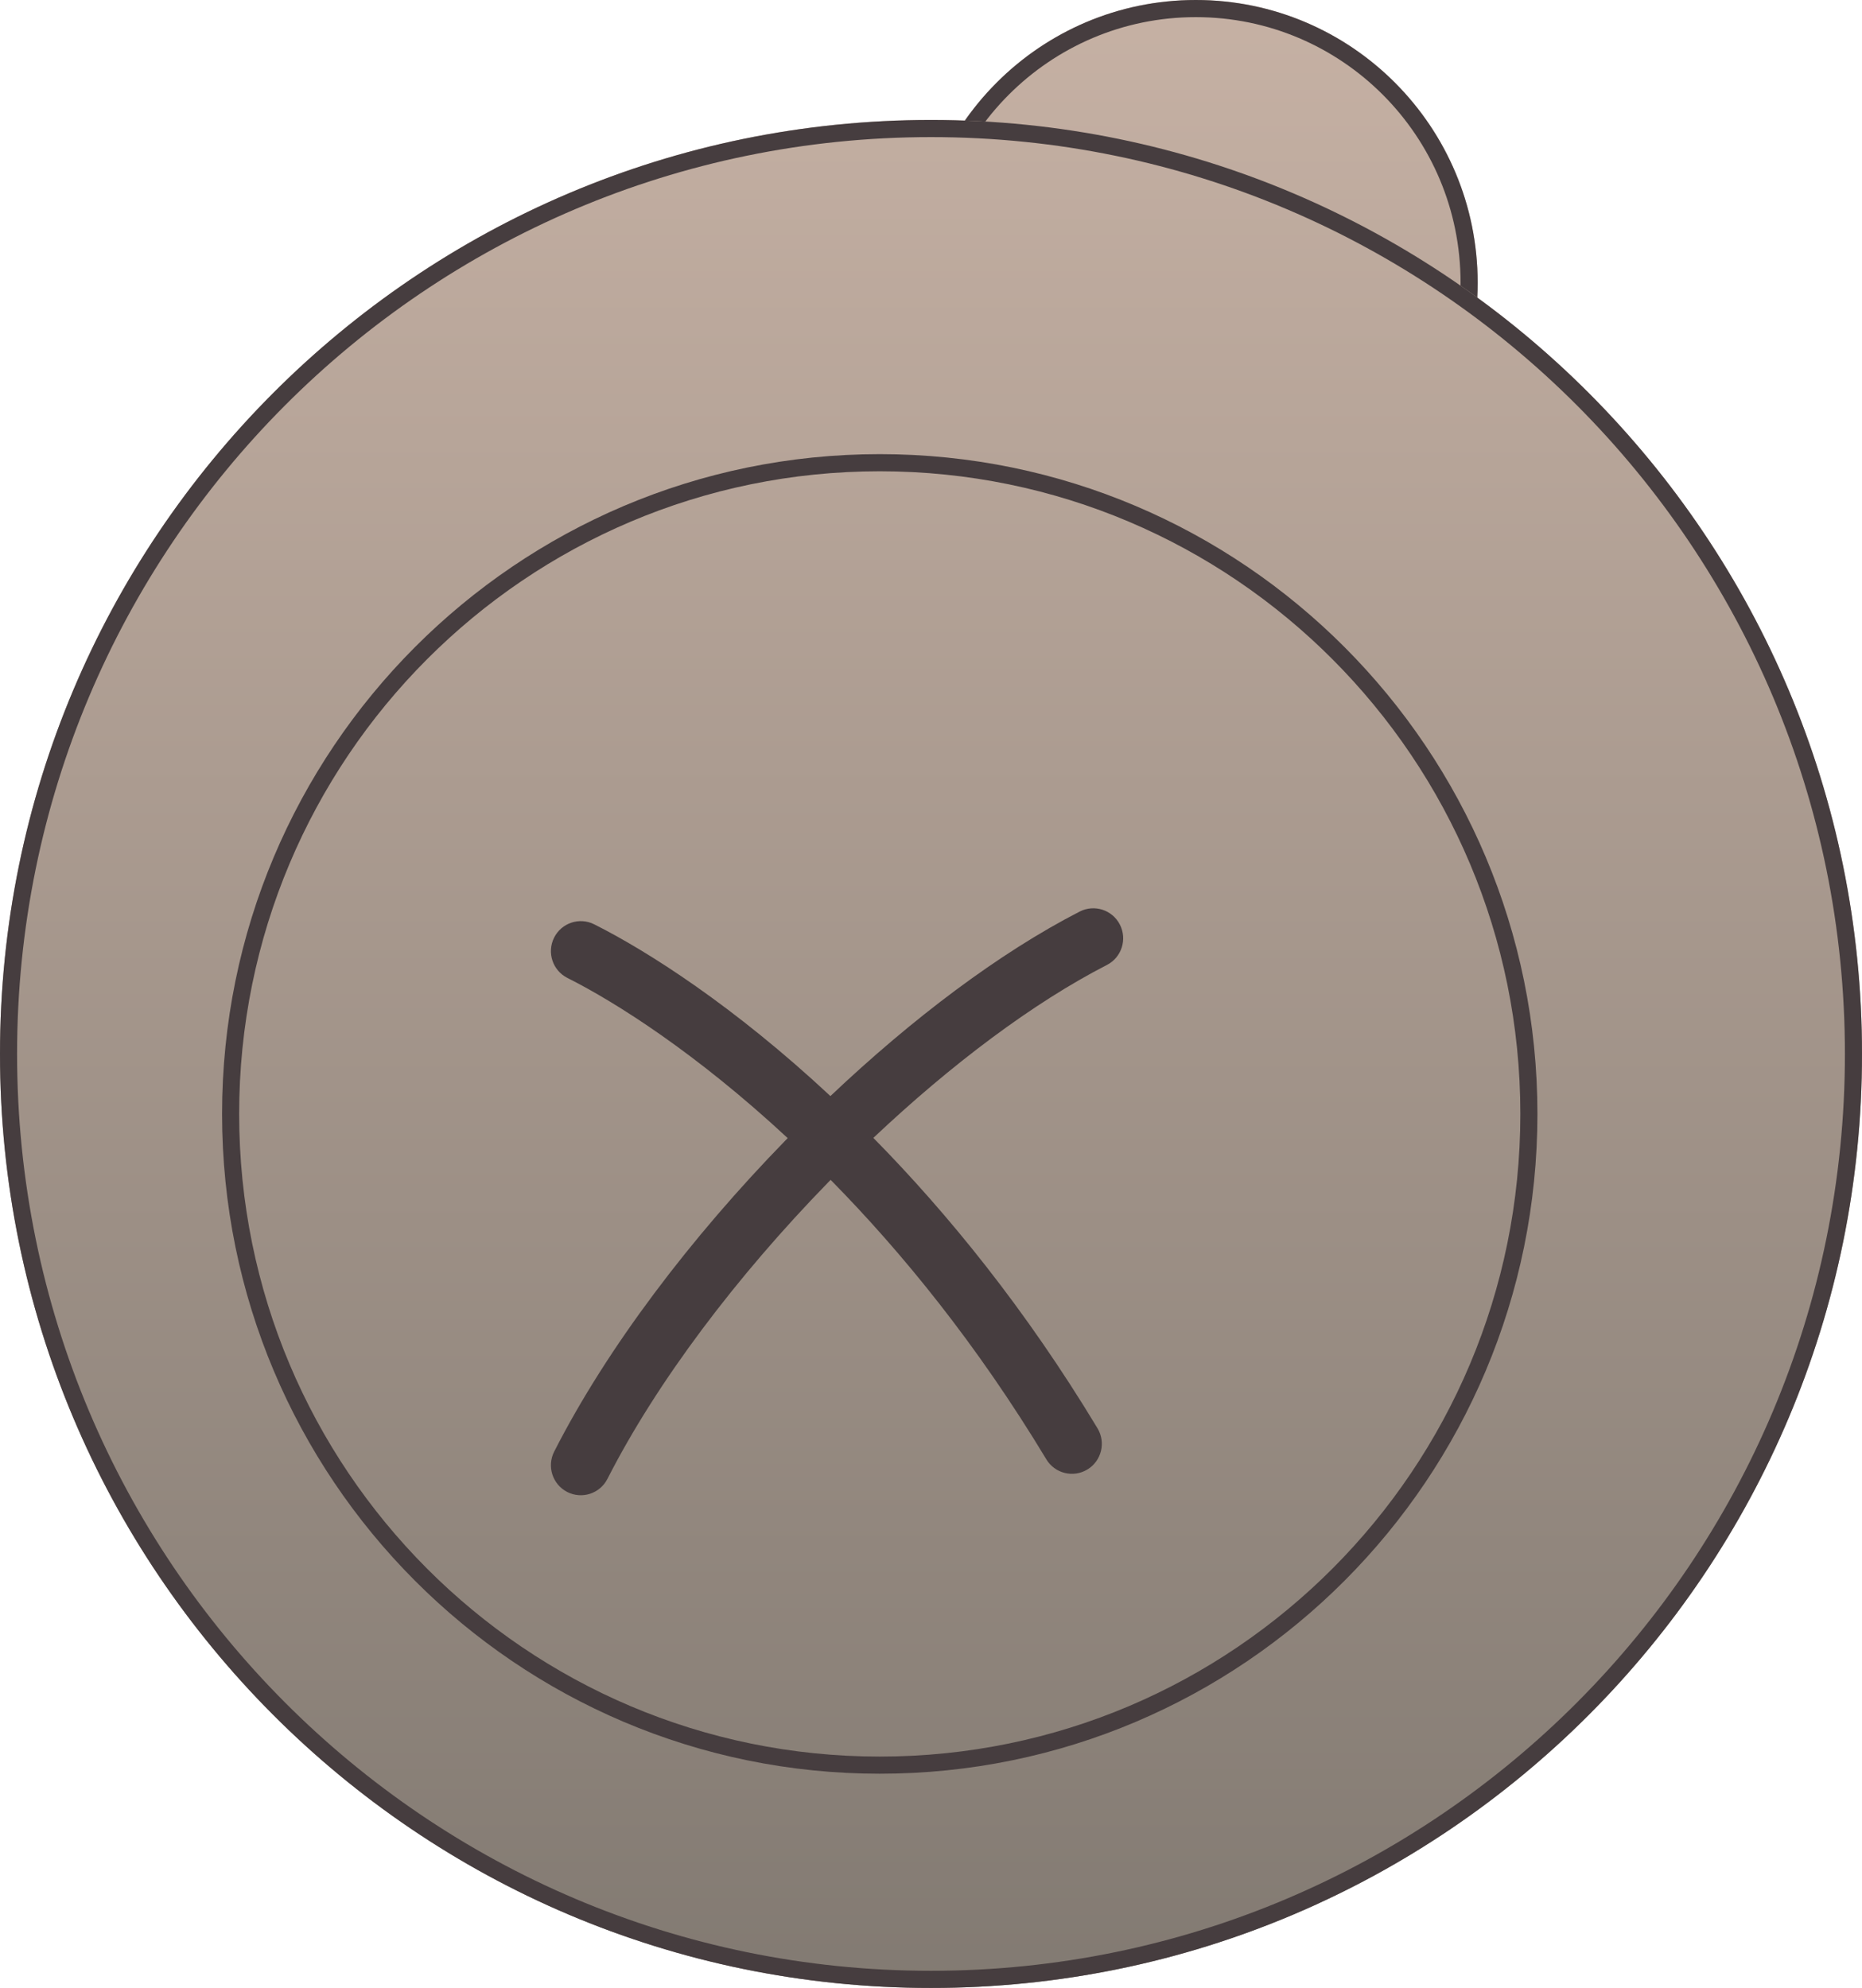
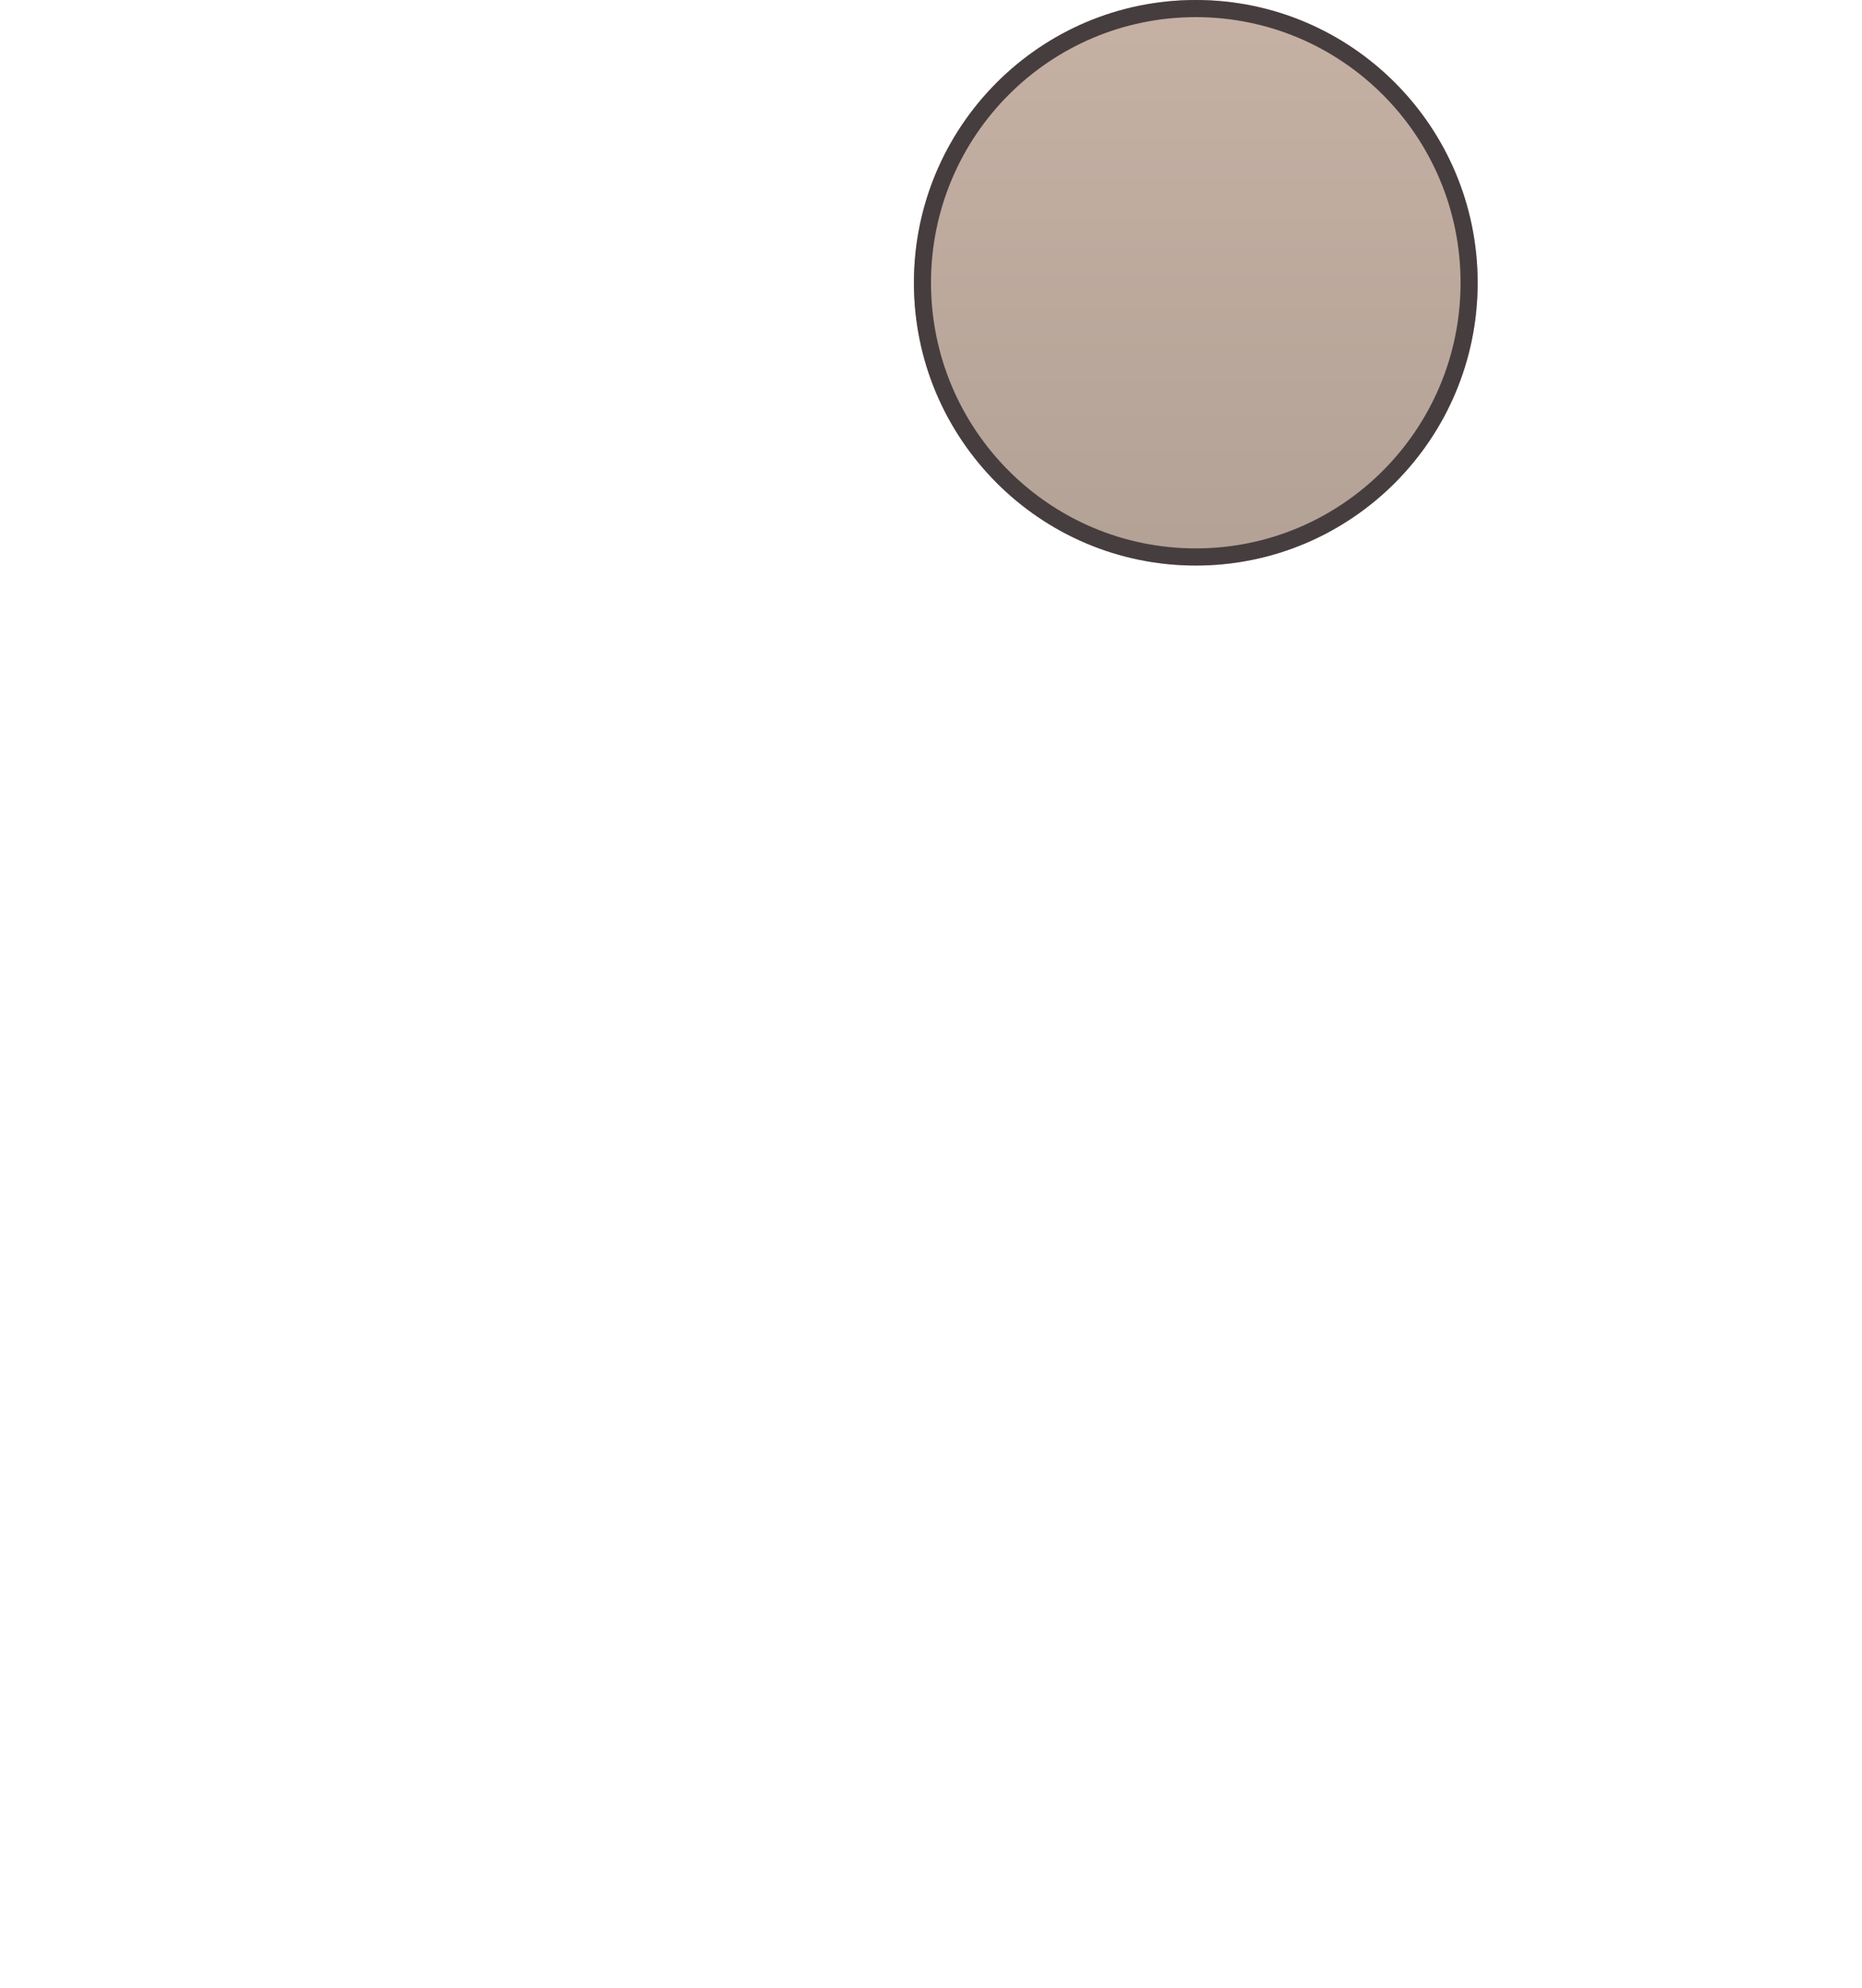
<svg xmlns="http://www.w3.org/2000/svg" width="148" height="158" viewBox="0 0 148 158" fill="none">
-   <path d="M117.45 22.474C117.45 34.886 107.419 44.948 95.046 44.948C82.673 44.948 72.642 34.886 72.642 22.474C72.642 10.062 82.673 0 95.046 0C107.419 0 117.45 10.062 117.45 22.474Z" fill="url(#paint0_linear_917_76)" />
+   <path d="M117.45 22.474C117.45 34.886 107.419 44.948 95.046 44.948C82.673 44.948 72.642 34.886 72.642 22.474C72.642 10.062 82.673 0 95.046 0C107.419 0 117.45 10.062 117.45 22.474" fill="url(#paint0_linear_917_76)" />
  <path fill-rule="evenodd" clip-rule="evenodd" d="M95.046 43.586C106.669 43.586 116.092 34.134 116.092 22.474C116.092 10.814 106.669 1.362 95.046 1.362C83.423 1.362 74 10.814 74 22.474C74 34.134 83.423 43.586 95.046 43.586ZM95.046 44.948C107.419 44.948 117.45 34.886 117.45 22.474C117.45 10.062 107.419 0 95.046 0C82.673 0 72.642 10.062 72.642 22.474C72.642 34.886 82.673 44.948 95.046 44.948Z" fill="#463D3F" />
-   <path d="M148 83.767C148 124.765 114.869 158 74 158C33.131 158 0 124.765 0 83.767C0 42.77 33.131 9.534 74 9.534C114.869 9.534 148 42.77 148 83.767Z" fill="url(#paint1_linear_917_76)" />
-   <path fill-rule="evenodd" clip-rule="evenodd" d="M74 156.638C114.119 156.638 146.642 124.013 146.642 83.767C146.642 43.522 114.119 10.897 74 10.897C33.881 10.897 1.358 43.522 1.358 83.767C1.358 124.013 33.881 156.638 74 156.638ZM74 158C114.869 158 148 124.765 148 83.767C148 42.77 114.869 9.534 74 9.534C33.131 9.534 0 42.77 0 83.767C0 124.765 33.131 158 74 158Z" fill="#463D3F" />
-   <path fill-rule="evenodd" clip-rule="evenodd" d="M69.927 139.612C98.047 139.612 120.844 116.744 120.844 88.534C120.844 60.325 98.047 37.457 69.927 37.457C41.806 37.457 19.009 60.325 19.009 88.534C19.009 116.744 41.806 139.612 69.927 139.612ZM69.927 140.974C98.797 140.974 122.202 117.496 122.202 88.534C122.202 59.573 98.797 36.095 69.927 36.095C41.056 36.095 17.651 59.573 17.651 88.534C17.651 117.496 41.056 140.974 69.927 140.974Z" fill="#463D3F" />
-   <path fill-rule="evenodd" clip-rule="evenodd" d="M89.014 73.488C89.612 74.66 89.15 76.096 87.981 76.695C82.132 79.698 75.62 84.582 69.418 90.439C75.332 96.444 81.535 104.065 87.235 113.521C87.914 114.648 87.554 116.113 86.431 116.794C85.308 117.475 83.847 117.114 83.168 115.988C77.664 106.856 71.688 99.525 66.022 93.774C65.953 93.846 65.883 93.917 65.813 93.989C58.59 101.402 52.218 109.808 48.281 117.541C47.685 118.713 46.253 119.178 45.084 118.58C43.916 117.981 43.452 116.545 44.049 115.373C48.259 107.102 54.956 98.312 62.414 90.657C62.479 90.59 62.544 90.524 62.609 90.457C55.36 83.721 48.928 79.646 45.102 77.727C43.929 77.138 43.453 75.706 44.04 74.529C44.627 73.351 46.054 72.874 47.228 73.463C51.472 75.592 58.348 79.97 66.005 87.115C72.485 80.975 79.417 75.736 85.817 72.451C86.985 71.852 88.417 72.316 89.014 73.488Z" fill="#463D3F" />
  <defs>
    <linearGradient id="paint0_linear_917_76" x1="74" y1="0" x2="74" y2="158" gradientUnits="userSpaceOnUse">
      <stop stop-color="#C6B1A4" />
      <stop offset="1" stop-color="#827A72" />
    </linearGradient>
    <linearGradient id="paint1_linear_917_76" x1="74" y1="0" x2="74" y2="158" gradientUnits="userSpaceOnUse">
      <stop stop-color="#C6B1A4" />
      <stop offset="1" stop-color="#827A72" />
    </linearGradient>
  </defs>
</svg>